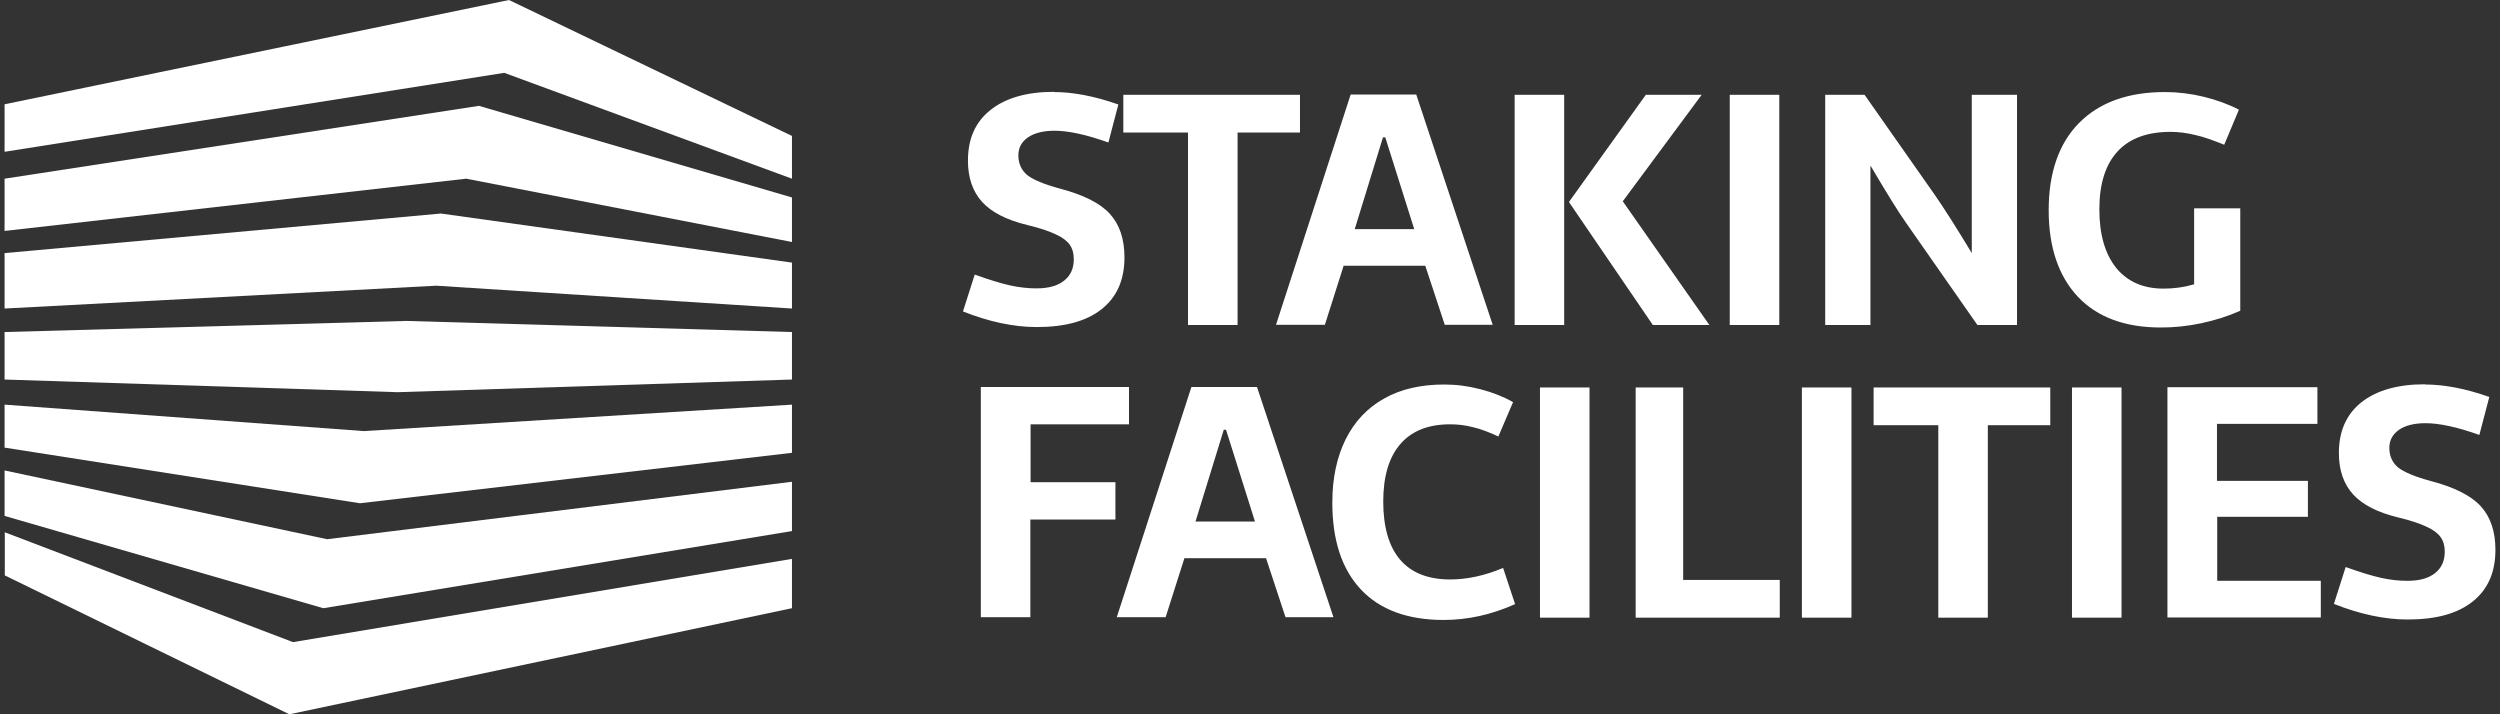
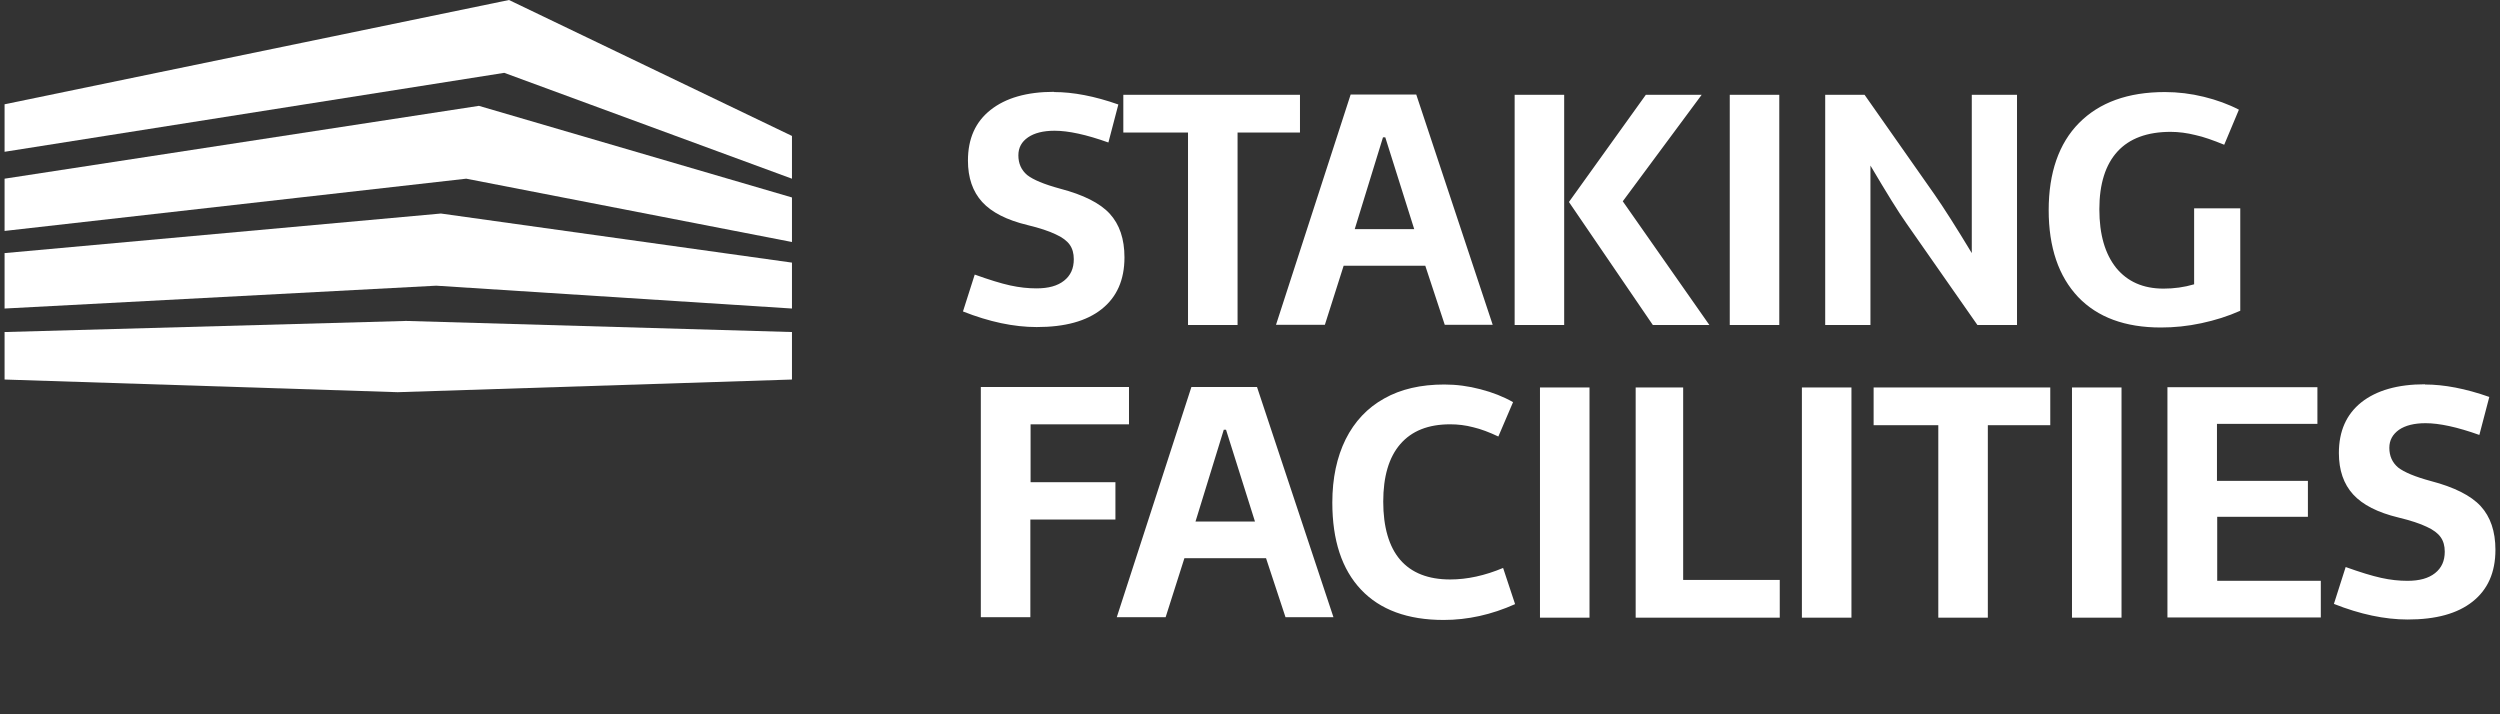
<svg xmlns="http://www.w3.org/2000/svg" width="112" height="32" viewBox="0 0 112 32" fill="none">
  <rect x="0" y="0" width="112" height="32" fill="#333333" stroke="none" />
  <path d="M47.224 4.124C48.076 4.124 49.038 4.307 50.102 4.681L49.656 6.384C48.663 6.029 47.863 5.857 47.245 5.857C46.738 5.857 46.343 5.958 46.059 6.151C45.765 6.353 45.623 6.617 45.623 6.961C45.623 7.326 45.755 7.62 46.019 7.843C46.292 8.056 46.779 8.258 47.488 8.451C48.532 8.724 49.282 9.099 49.717 9.575C50.153 10.052 50.376 10.7 50.376 11.531C50.376 12.545 50.031 13.314 49.352 13.851C48.673 14.389 47.711 14.652 46.444 14.652C45.421 14.652 44.316 14.419 43.141 13.953L43.668 12.301C44.316 12.534 44.843 12.697 45.258 12.788C45.674 12.879 46.059 12.919 46.434 12.919C46.971 12.919 47.376 12.808 47.67 12.575C47.964 12.342 48.106 12.028 48.106 11.612C48.106 11.349 48.045 11.136 47.924 10.964C47.802 10.791 47.589 10.629 47.295 10.498C47.002 10.356 46.576 10.214 46.029 10.082C45.106 9.859 44.428 9.515 44.002 9.049C43.576 8.582 43.364 7.964 43.364 7.194C43.364 6.211 43.698 5.462 44.377 4.925C45.056 4.388 45.998 4.114 47.224 4.114V4.124ZM58.229 5.938H55.443V14.561H53.223V5.938H50.325V4.246H58.239V5.938H58.229ZM60.195 11.906L59.354 14.551H57.165L60.509 4.235H63.448L66.873 14.551H64.725L63.853 11.906H60.185H60.195ZM61.958 6.151L60.692 10.265H63.357L62.06 6.151H61.958ZM67.856 4.246H70.075V14.561H67.856V4.246ZM76.581 14.561H74.048L70.288 9.049L73.734 4.246H76.236L72.7 9.018L76.581 14.561ZM77.493 4.246H79.712V14.561H77.493V4.246ZM85.397 9.991C85.052 9.505 84.526 8.653 83.796 7.417V14.561H81.769V4.246H83.532L86.674 8.724C87.069 9.292 87.626 10.163 88.336 11.339V4.246H90.362V14.561H88.589L85.397 9.991ZM100.364 13.922C99.817 14.166 99.239 14.348 98.621 14.48C98.003 14.612 97.405 14.672 96.807 14.672C95.206 14.672 93.97 14.216 93.099 13.305C92.227 12.382 91.781 11.085 91.781 9.413C91.781 7.741 92.237 6.424 93.139 5.512C94.051 4.59 95.328 4.124 96.99 4.124C97.567 4.124 98.155 4.195 98.733 4.337C99.31 4.479 99.837 4.671 100.303 4.914L99.645 6.485C99.148 6.282 98.722 6.13 98.348 6.049C97.983 5.958 97.608 5.907 97.243 5.907C96.199 5.907 95.399 6.201 94.862 6.789C94.325 7.377 94.051 8.238 94.051 9.373C94.051 10.508 94.304 11.369 94.801 11.997C95.308 12.615 96.007 12.93 96.929 12.93C97.395 12.93 97.851 12.869 98.297 12.737V9.332H100.364V13.922ZM46.16 21.603H49.971V23.275H46.16V27.652H43.941V17.337H50.579V19.009H46.17V21.603H46.16ZM53.061 25.008L52.22 27.652H50.031L53.375 17.337H56.314L59.739 27.652H57.591L56.719 25.008H53.051H53.061ZM54.825 19.252L53.558 23.366H56.223L54.926 19.252H54.825ZM64.705 17.226C65.252 17.226 65.789 17.297 66.326 17.439C66.873 17.58 67.359 17.773 67.785 18.016L67.126 19.556C66.721 19.364 66.346 19.222 66.002 19.141C65.657 19.05 65.313 19.009 64.968 19.009C63.985 19.009 63.245 19.303 62.729 19.901C62.222 20.489 61.969 21.35 61.969 22.474C61.969 23.599 62.222 24.491 62.729 25.079C63.235 25.666 63.985 25.96 64.968 25.96C65.728 25.96 66.519 25.788 67.339 25.444L67.876 27.065C66.812 27.541 65.748 27.774 64.674 27.774C63.063 27.774 61.827 27.318 60.975 26.416C60.114 25.504 59.688 24.207 59.688 22.515C59.688 21.421 59.891 20.478 60.286 19.678C60.682 18.887 61.259 18.27 62.009 17.854C62.759 17.429 63.661 17.226 64.705 17.226ZM68.991 17.358H71.21V27.673H68.991V17.358ZM79.733 27.673H73.278V17.358H75.406V25.981H79.733V27.673ZM80.725 17.358H82.945V27.673H80.725V17.358ZM91.842 19.05H89.055V27.673H86.836V19.05H83.938V17.358H91.852V19.05H91.842ZM92.825 17.358H95.044V27.673H92.825V17.358ZM99.331 21.542H103.394V23.154H99.331V26.021H103.972V27.663H97.101V17.348H103.82V18.989H99.32V21.542H99.331ZM108.643 17.226C109.494 17.226 110.457 17.408 111.521 17.783L111.075 19.485C110.082 19.131 109.282 18.959 108.663 18.959C108.157 18.959 107.762 19.06 107.478 19.252C107.194 19.455 107.042 19.718 107.042 20.063C107.042 20.428 107.174 20.722 107.437 20.945C107.711 21.157 108.197 21.36 108.907 21.552C109.95 21.826 110.7 22.201 111.136 22.677C111.572 23.154 111.795 23.802 111.795 24.633C111.795 25.646 111.45 26.416 110.771 26.953C110.092 27.491 109.13 27.754 107.863 27.754C106.839 27.754 105.735 27.521 104.559 27.055L105.086 25.403C105.735 25.636 106.262 25.798 106.677 25.889C107.093 25.981 107.478 26.021 107.853 26.021C108.39 26.021 108.795 25.91 109.089 25.677C109.383 25.444 109.525 25.13 109.525 24.714C109.525 24.451 109.464 24.238 109.342 24.066C109.221 23.893 109.008 23.731 108.714 23.599C108.42 23.457 107.995 23.316 107.447 23.184C106.525 22.961 105.846 22.617 105.421 22.151C104.995 21.684 104.782 21.066 104.782 20.296C104.782 19.313 105.117 18.563 105.786 18.026C106.464 17.489 107.417 17.216 108.633 17.216L108.643 17.226Z" fill="white" />
  <path d="M35.48 8.006V6.09L22.803 0L0.205 4.672V6.8L22.59 3.263L35.48 8.006Z" fill="white" />
  <path d="M35.48 8.856V10.842L20.887 8.005L0.205 10.346V8.005L21.455 4.742L35.48 8.846V8.856Z" fill="white" />
  <path d="M35.48 11.765V13.822L19.54 12.799L0.205 13.822V11.339L19.753 9.566L35.48 11.765Z" fill="white" />
  <path d="M35.48 14.875V17.003L17.817 17.57L0.205 17.003V14.875L18.192 14.378L35.469 14.875H35.48Z" fill="white" />
-   <path d="M35.48 18.138V20.286L16.125 22.546L0.205 20.053V18.128L16.297 19.313L35.48 18.128V18.138Z" fill="white" />
-   <path d="M35.48 21.583V23.792L14.483 27.248L0.205 23.113V21.076L14.655 24.157L35.48 21.583Z" fill="white" />
-   <path d="M0.215 23.853V25.778L12.963 32L35.48 27.247V25.038L13.125 28.767L0.205 23.843L0.215 23.853Z" fill="white" />
</svg>